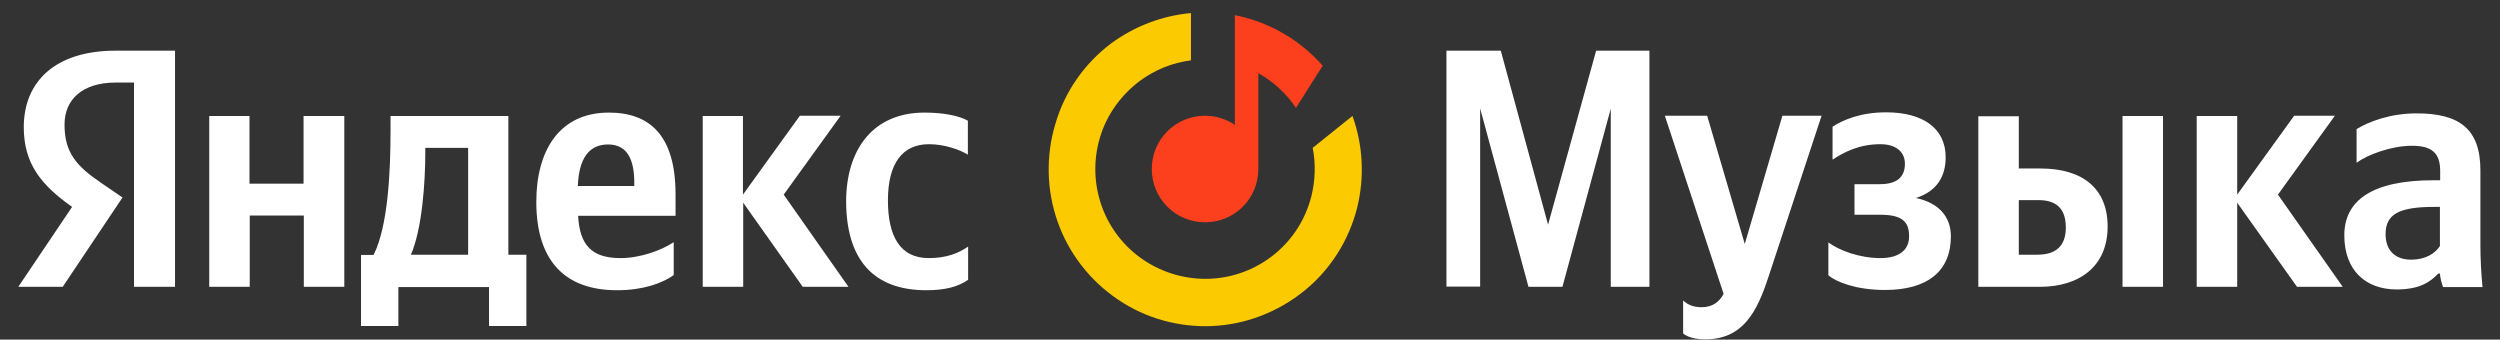
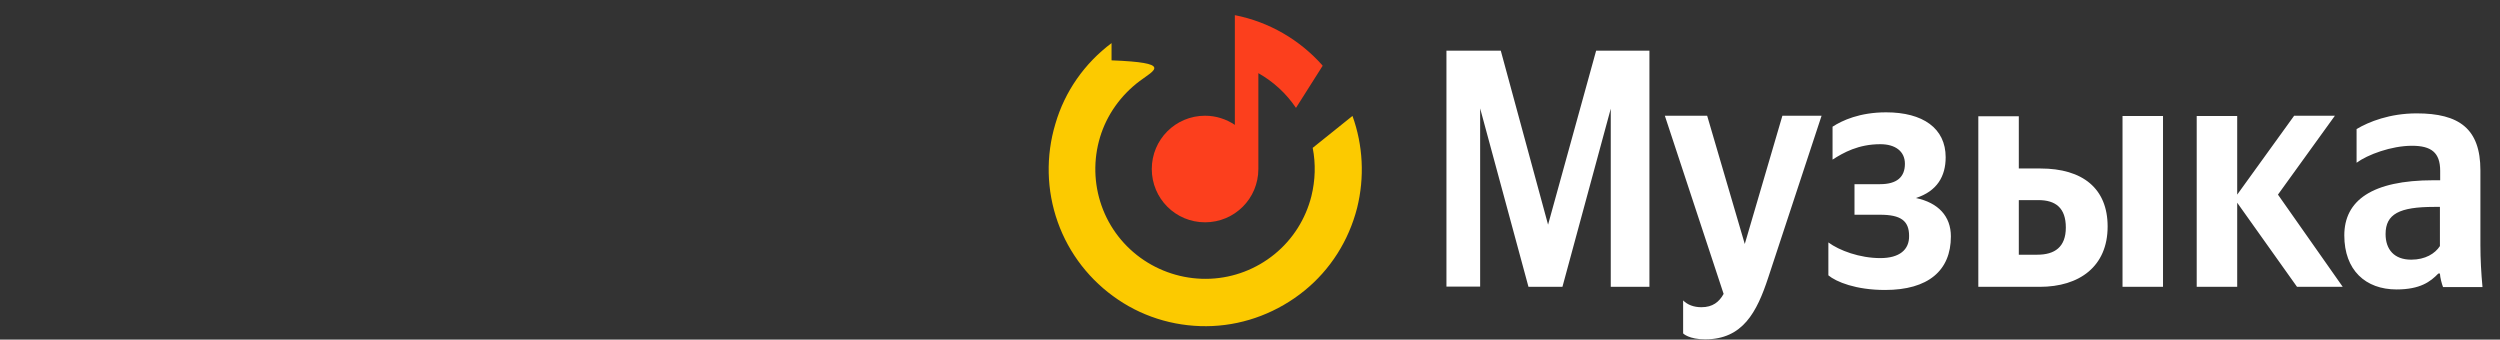
<svg xmlns="http://www.w3.org/2000/svg" width="957" height="130" viewBox="0 0 957 130" fill="none">
  <rect x="0" y="0" width="957" height="130" fill="#333333" stroke="none" />
-   <path d="M425.5 16.5C434.4 10 444.9 6 455.9 5V23.1C448.8 24 442.1 26.7 436.3 31C429.1 36.4 423.7 43.9 421.1 52.5C418.5 61.1 418.7 70.3 421.7 78.8C424.7 87.3 430.4 94.6 437.9 99.6C445.4 104.6 454.3 107.1 463.3 106.7C472.3 106.3 480.9 103 487.9 97.3C494.9 91.6 499.8 83.8 502 75.1C503.5 69 503.7 62.7 502.5 56.6L517.7 44.4V44.3C521.8 55.6 522.4 67.9 519.5 79.6C516.3 92.1 509.3 103.2 499.3 111.3C489.3 119.4 477 124.2 464.2 124.8C451.4 125.4 438.6 121.9 428 114.7C417.3 107.5 409.2 97.1 404.9 85C400.6 72.9 400.3 59.7 404 47.4C407.6 35 415.2 24.2 425.5 16.5Z" fill="#FCCA00" />
+   <path d="M425.5 16.5V23.1C448.8 24 442.1 26.7 436.3 31C429.1 36.4 423.7 43.9 421.1 52.5C418.5 61.1 418.7 70.3 421.7 78.8C424.7 87.3 430.4 94.6 437.9 99.6C445.4 104.6 454.3 107.1 463.3 106.7C472.3 106.3 480.9 103 487.9 97.3C494.9 91.6 499.8 83.8 502 75.1C503.5 69 503.7 62.7 502.5 56.6L517.7 44.4V44.3C521.8 55.6 522.4 67.9 519.5 79.6C516.3 92.1 509.3 103.2 499.3 111.3C489.3 119.4 477 124.2 464.2 124.8C451.4 125.4 438.6 121.9 428 114.7C417.3 107.5 409.2 97.1 404.9 85C400.6 72.9 400.3 59.7 404 47.4C407.6 35 415.2 24.2 425.5 16.5Z" fill="#FCCA00" />
  <path d="M506.2 25L506.3 25.2L496.1 41.3C492.4 35.8 487.5 31.3 481.7 28V64.7C481.7 76 472.6 85.1 461.3 85.1C450 85.1 440.9 76 440.9 64.7C440.9 53.4 450 44.3 461.3 44.3C465.5 44.3 469.4 45.6 472.7 47.8V5.8C485.9 8.4 497.6 15.3 506.2 25Z" fill="#FC3F1D" />
-   <path d="M51.3 109.8H67V19.4H44.2C21.2 19.4 9.1 31.2 9.1 48.7C9.1 62.6 15.7 70.8 27.6 79.2L7 109.8H24L46.9 75.6L39 70.2C29.4 63.7 24.7 58.6 24.7 47.7C24.7 38.1 31.5 31.6 44.3 31.6H51.3V109.8ZM354.6 111.1C361.7 111.1 366.8 109.8 370.6 107.1V94.4C366.7 97.1 362 98.8 355.5 98.8C344.4 98.8 339.9 90.2 339.9 76.7C339.9 62.5 345.5 55.2 355.6 55.2C361.6 55.2 367.4 57.3 370.5 59.2V46.2C367.3 44.4 361.5 43.1 353.9 43.1C334.1 43.1 323.9 57.3 323.9 77.2C324 99 334 111.1 354.6 111.1ZM257.9 105.3V92.7C253.1 95.9 245 98.8 237.5 98.8C226.2 98.8 221.9 93.5 221.3 82.6H258.6V74.4C258.6 51.7 248.6 43.1 233.1 43.1C214.2 43.1 205.3 57.5 205.3 77.3C205.3 100.1 216.5 111.1 236.2 111.1C246.1 111.1 253.4 108.5 257.9 105.3ZM116.2 44.4V70.3H95.5V44.4H80.1V109.8H95.6V82.5H116.3V109.8H131.8V44.4H116.2ZM201.5 97.5H194.6V44.4H149.5V50C149.5 66 148.5 86.7 143 97.6H138.2V124.8H152.5V109.9H187.2V124.8H201.5V97.5ZM307.3 109.8H324.8L300 74.5L321.8 44.3H306.2L284.4 74.5V44.4H269V109.8H284.5V77.6L307.3 109.8ZM232.8 55.3C240.5 55.3 242.8 61.7 242.8 69.9V71.2H221.2C221.6 60.7 225.4 55.3 232.8 55.3ZM179.1 97.5H157.3C161.6 87.6 162.8 69.8 162.8 58.5V56.6H179.2V97.5H179.1Z" fill="white" />
  <path d="M585.1 109.8H598.1L616.6 41.6V109.8H631.4V19.4H611L592.6 86L574.5 19.4H553.7V109.7H566.6V41.5L585.1 109.8ZM652.7 129.9C667.1 129.9 672.5 119.6 676.9 106.2L697.3 44.3H682.3L667.9 93.4L653.5 44.3H637.3L659.8 112.5C658.1 115.6 655.6 117.6 651.3 117.6C648.4 117.6 646 116.7 644.3 115V127.6C644.3 127.7 646.6 129.9 652.7 129.9ZM719.8 98.8C711.9 98.8 704.1 95.9 699.9 92.8V105.4C702.9 107.9 710.4 111 721.6 111C738.1 111 746.8 103.6 746.8 90.5C746.8 82.8 742 77.6 733.4 75.8C741.5 73.2 744.8 67.5 744.8 60.2C744.8 49.1 736.1 43 722 43C711.9 43 705.2 46.1 701.5 48.5V61.1C705.7 58.4 711.4 55.2 719.8 55.2C725.5 55.2 729.2 57.9 729.2 62.7C729.2 67.8 726.1 70.5 719.7 70.5H709.9V82.2H719.7C727.6 82.2 730.8 84.5 730.8 90.3C730.9 95.6 727.1 98.8 719.8 98.8ZM757.3 44.4V109.8H780.8C796 109.8 806.8 102 806.8 86.7C806.8 72.1 797.2 64.5 781.1 64.5H772.8V44.5H757.3V44.4ZM812.5 44.4V109.8H828V44.4H812.5ZM779.9 97.5H772.8V76.6H780.3C786.9 76.6 790.8 79.6 790.8 87.1C790.8 94.6 786.5 97.5 779.9 97.5ZM879.3 109.8H896.8L872 74.5L893.8 44.3H878.2L856.4 74.5V44.4H840.9V109.8H856.4V77.6L879.3 109.8ZM949.5 65.2C949.5 49.3 941.4 43.4 925.1 43.4C914.8 43.4 906.8 46.6 902.1 49.4V62.3C906.3 59.2 915.4 55.8 923.3 55.8C930.7 55.8 934.1 58.4 934.1 65.4V69H931.6C907.9 69 897.4 76.8 897.4 90.1C897.4 103.4 905.5 110.8 917.4 110.8C926.5 110.8 930.4 107.8 933.4 104.7H934C934.1 106.4 934.7 108.6 935.2 109.9H950.3C949.8 104.6 949.5 99.2 949.5 93.9V65.2ZM934 94.2C932.1 97.1 928.4 99.4 923 99.4C916.5 99.4 913.2 95.5 913.2 89.6C913.2 81.9 918.5 79.2 931.8 79.2H934V94.2Z" fill="white" />
</svg>